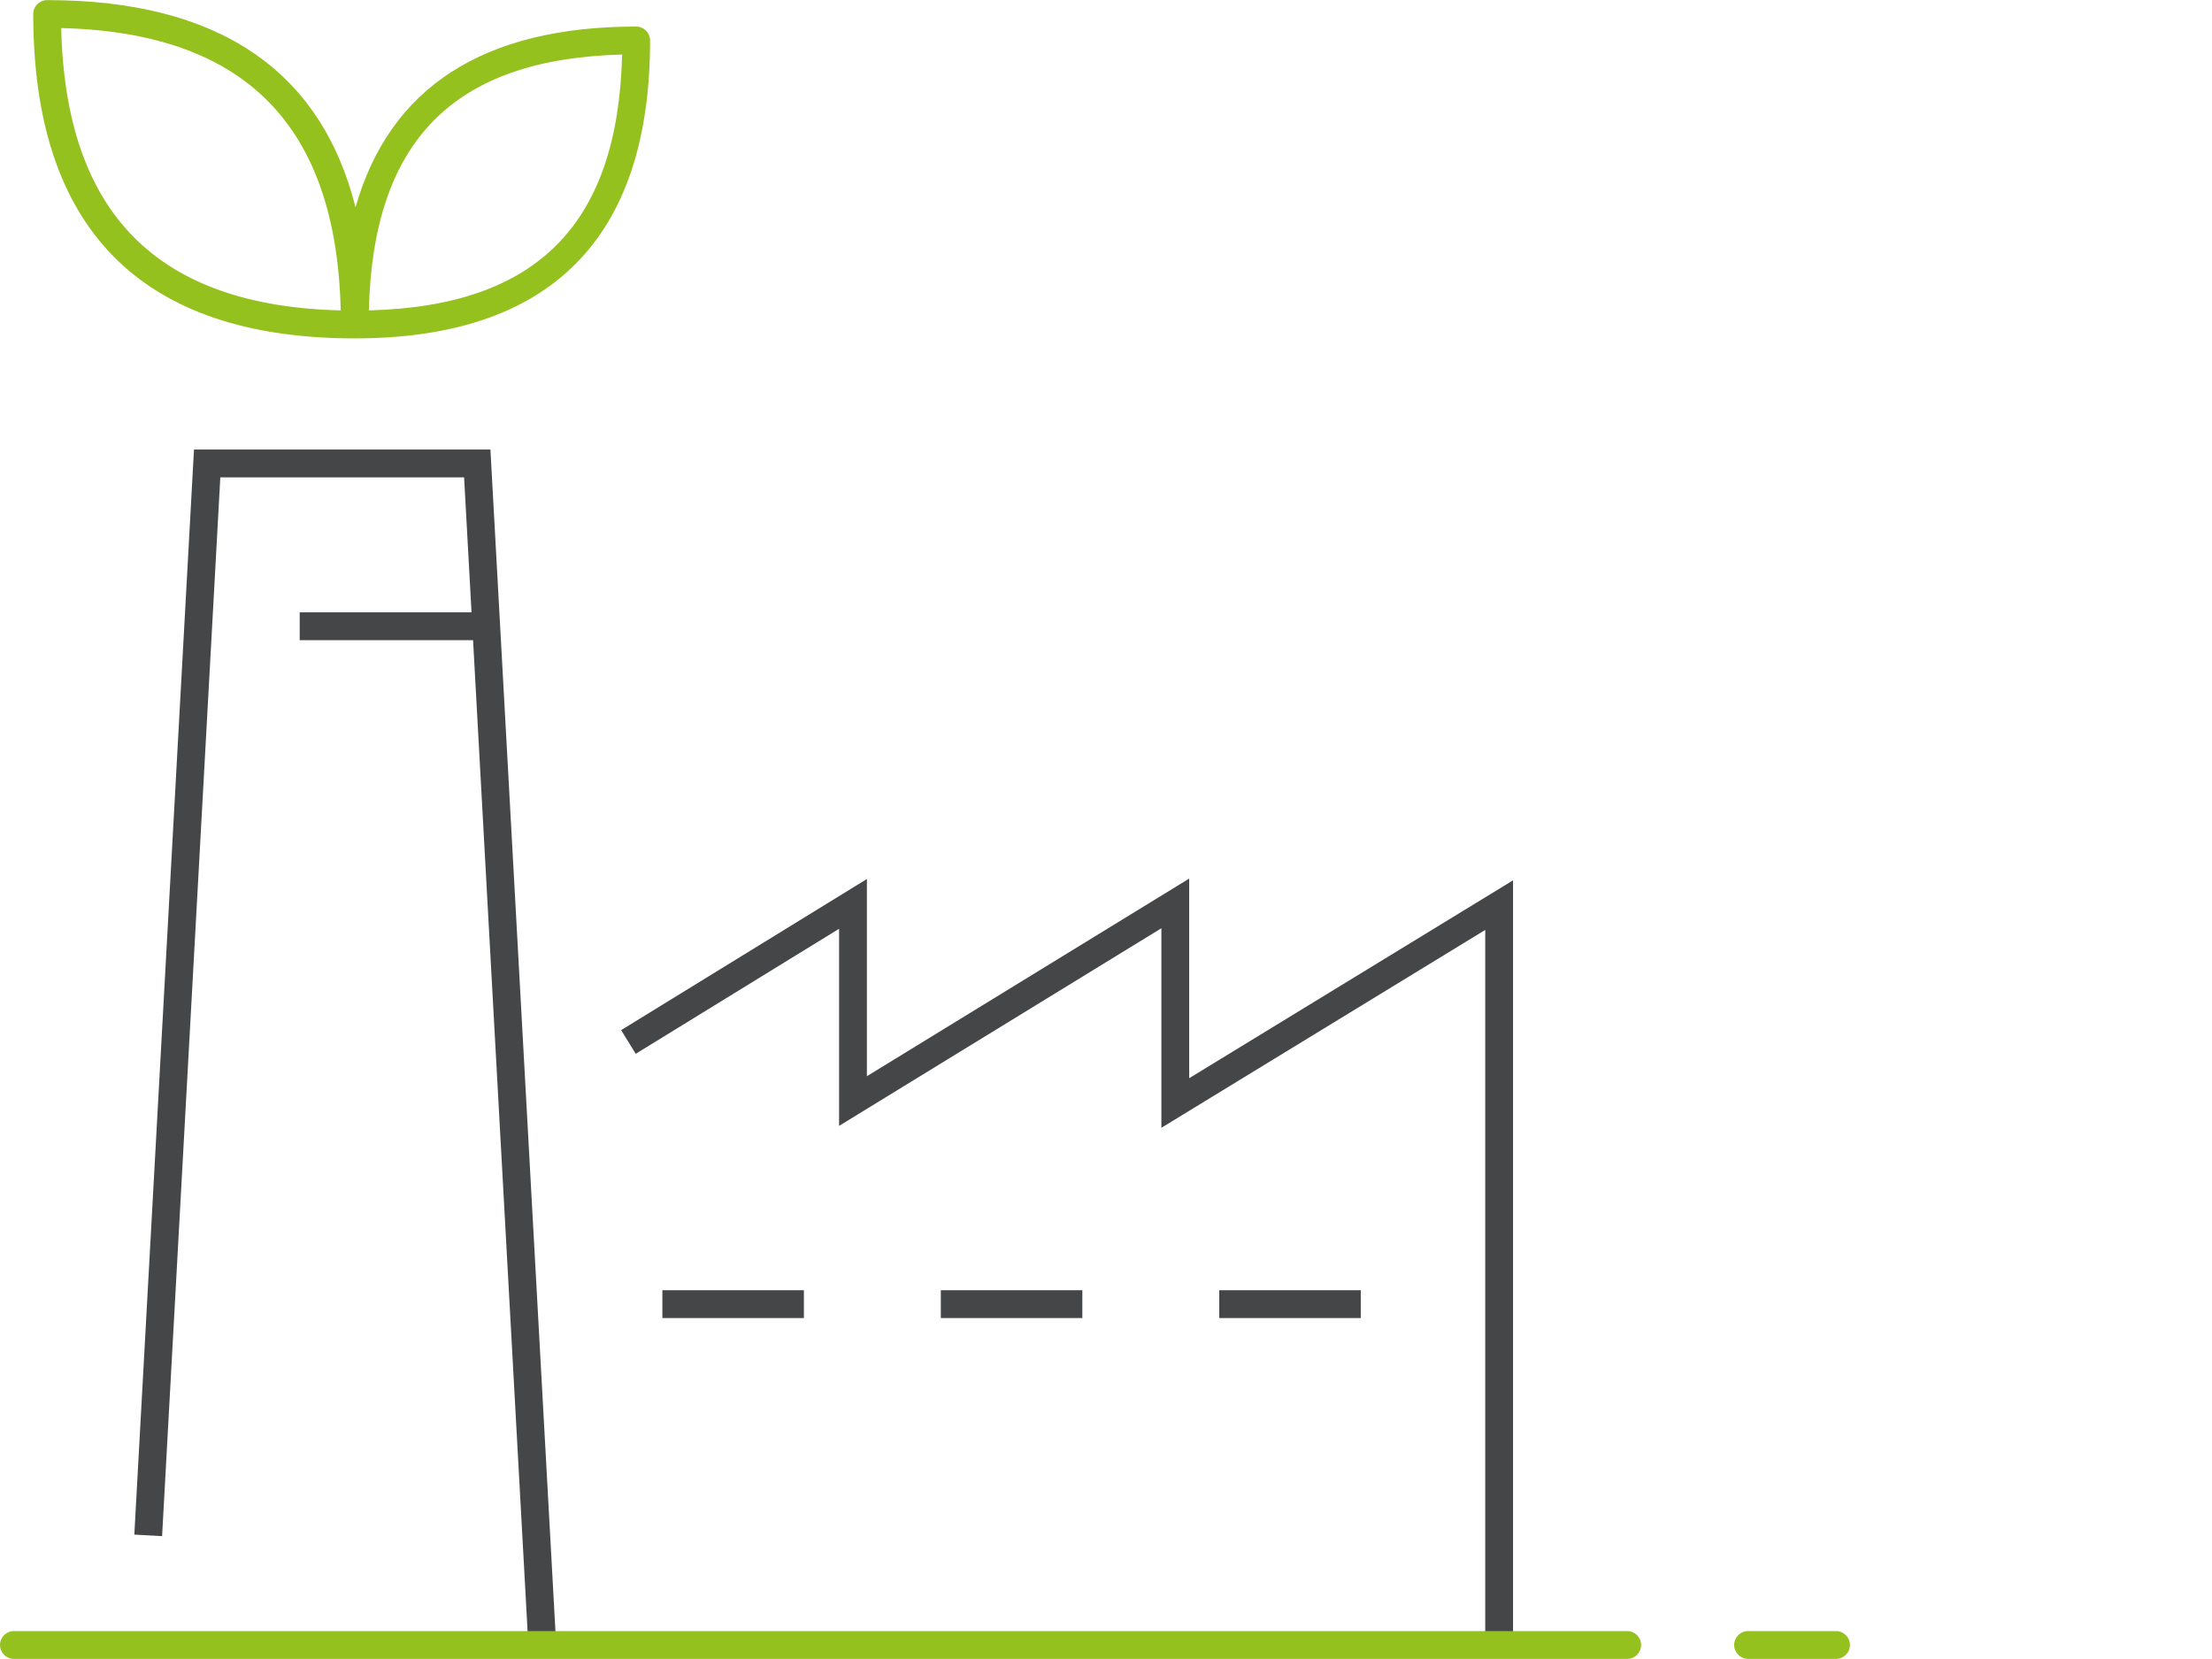
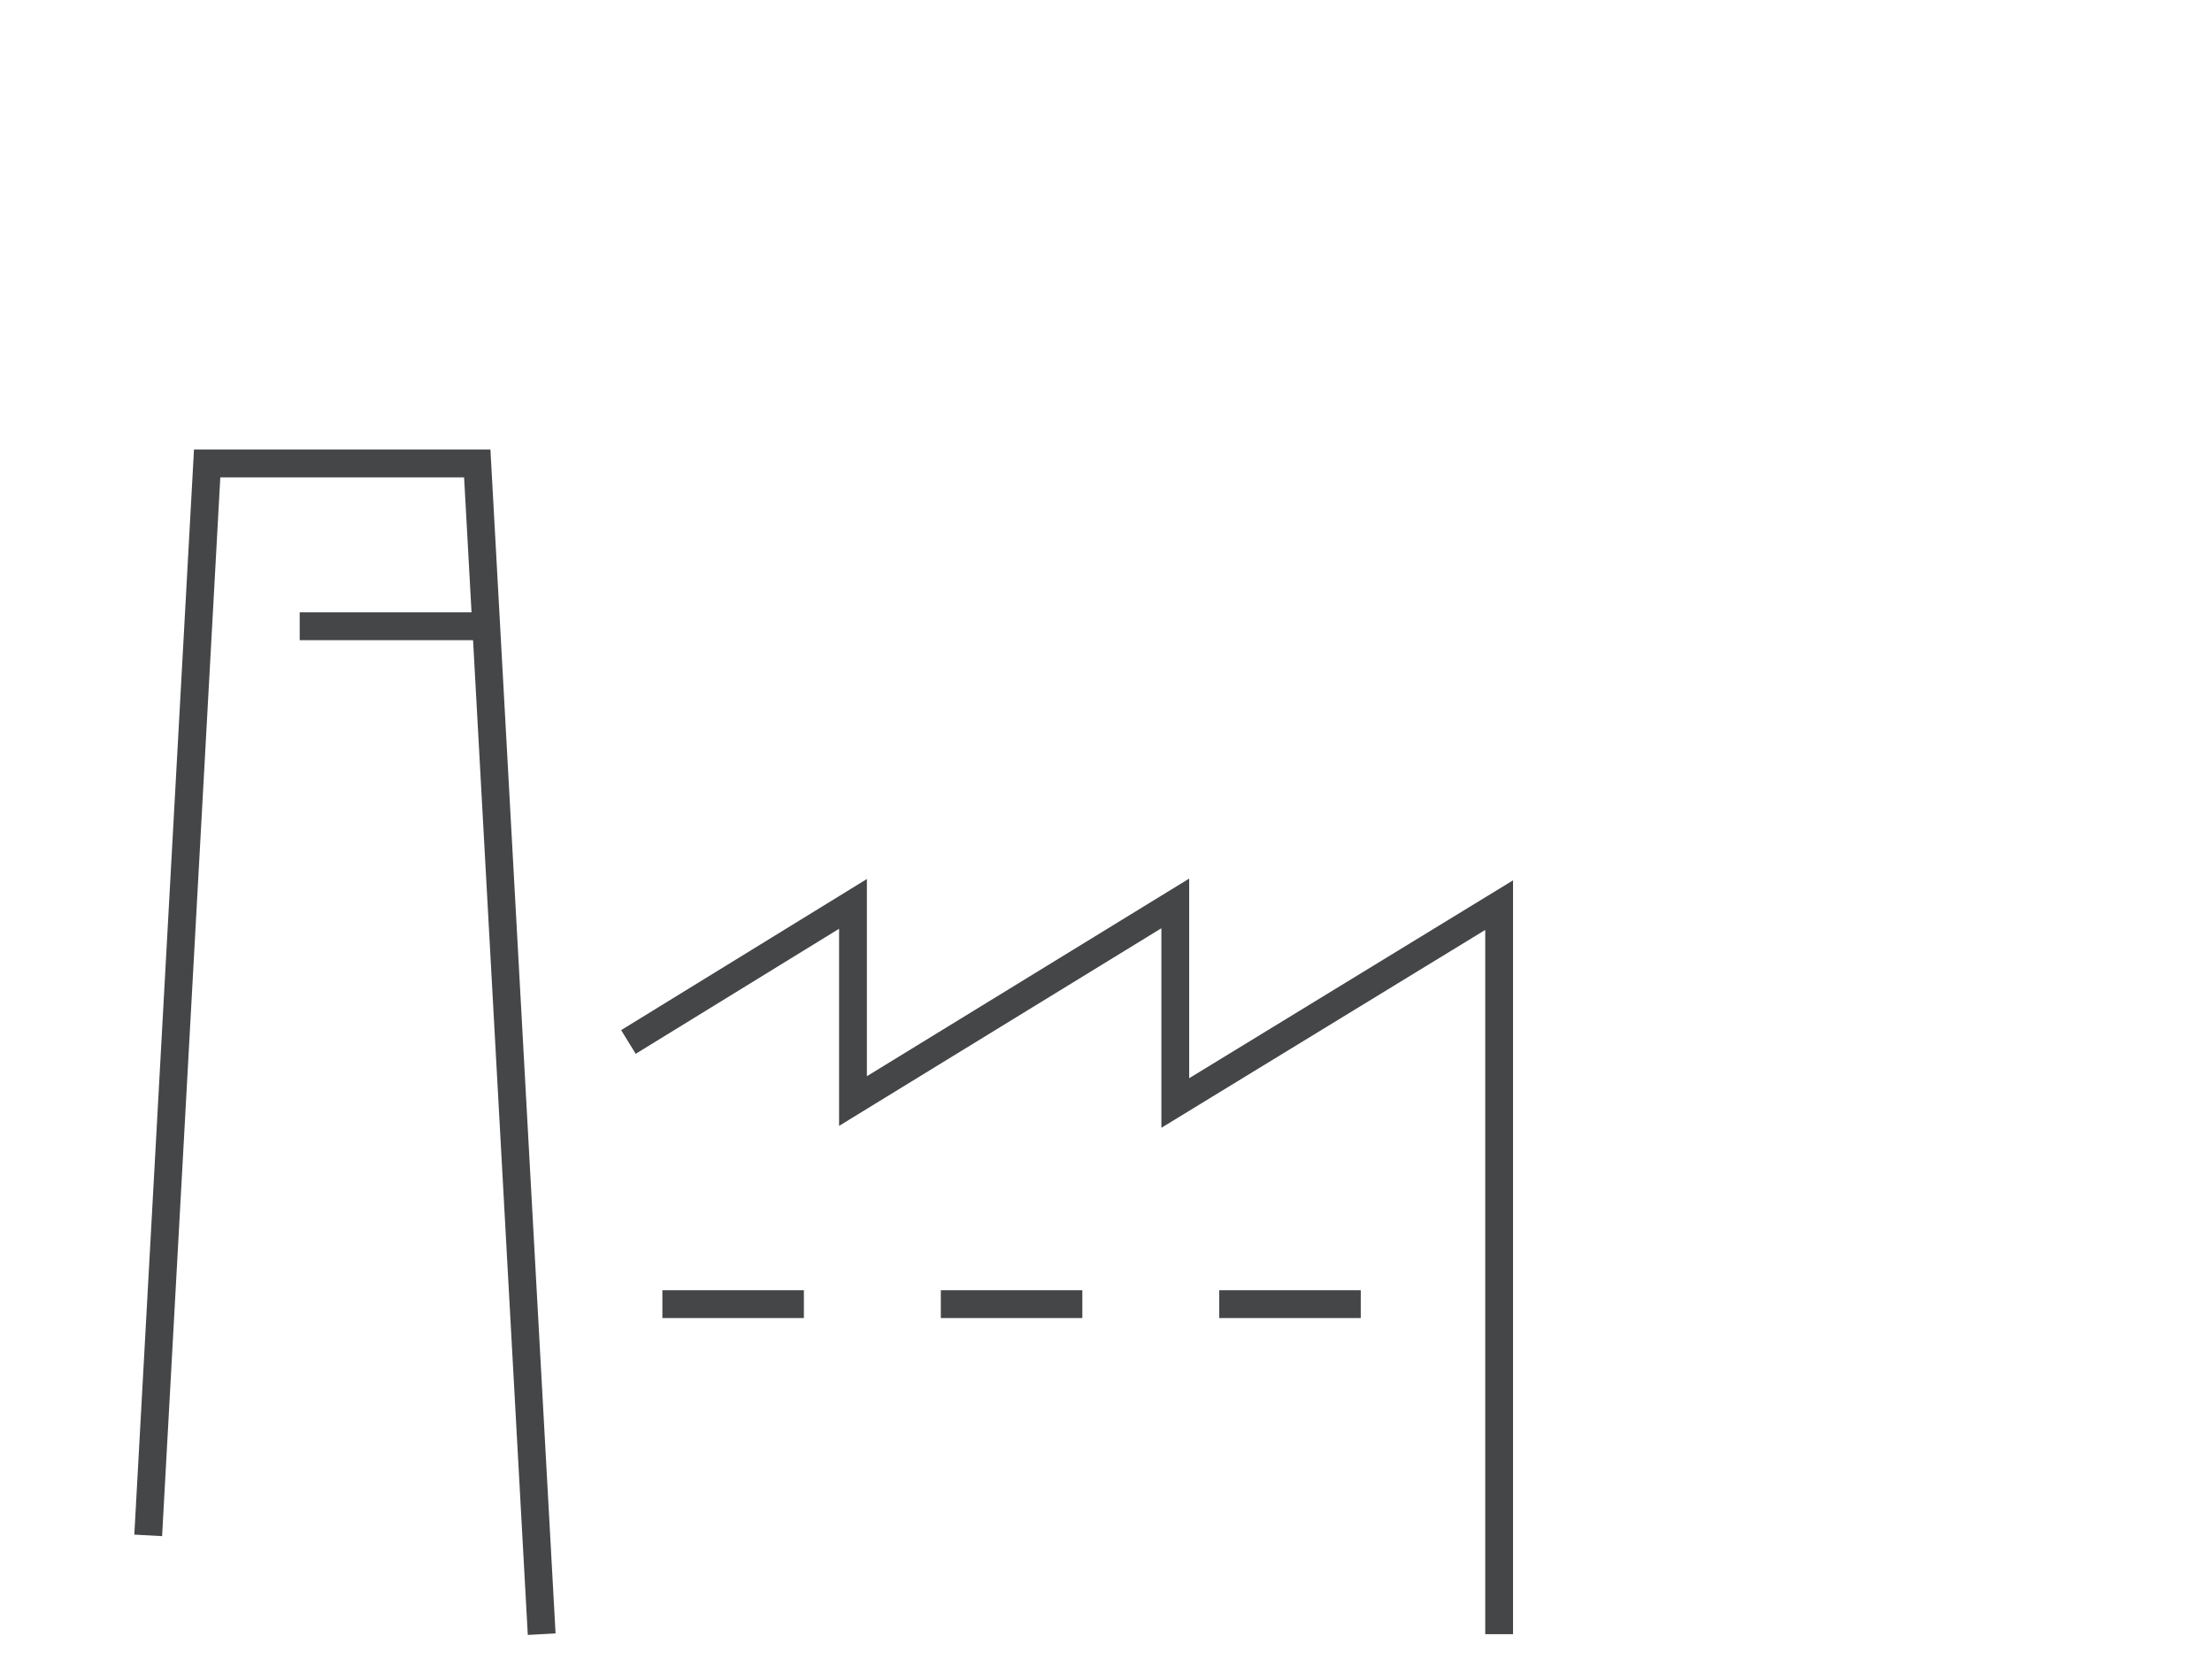
<svg xmlns="http://www.w3.org/2000/svg" version="1.1" viewBox="0 0 226.8 170.1">
  <defs>
    <style>
      .cls-1 {
        fill: #95c11f;
      }

      .cls-2 {
        fill: #454648;
      }
    </style>
  </defs>
  <g>
    <g id="Layer_1">
      <g id="Layer_1-2" data-name="Layer_1">
        <g>
          <path class="cls-2" d="M54.116,167.633l-5.612-101.994h-17.775v-2.852h17.618l-.762-13.843h-24.996l-5.97,108.56-2.847-.157,6.118-111.254h30.394l6.679,121.383-2.847.157v0ZM155.135,167.554h-2.852v-72.207l-33.205,20.288v-20.46l-33.045,20.263v-20.211l-20.852,12.822-1.494-2.429,25.197-15.494v20.219l33.045-20.263v20.469l33.205-20.288v77.29ZM139.521,135.142h-14.51v-2.852h14.51v2.852ZM110.974,135.142h-14.51v-2.852h14.51v2.852ZM82.425,135.142h-14.51v-2.852h14.51v2.852Z" />
-           <path class="cls-1" d="M188.253,170.089h-9.02c-.787,0-1.426-.639-1.426-1.426s.639-1.426,1.426-1.426h9.02c.787,0,1.426.639,1.426,1.426s-.639,1.426-1.426,1.426ZM166.84,170.089H1.426c-.787,0-1.426-.639-1.426-1.426s.639-1.426,1.426-1.426h165.414c.787,0,1.426.639,1.426,1.426s-.639,1.426-1.426,1.426Z" />
-           <path class="cls-1" d="M36.376,34.695C14.5,34.695,3.408,23.505,3.408,1.437,3.408.649,4.047.011,4.834.011,22.301.011,32.893,7.144,36.452,21.253c3.508-12.309,13.144-18.53,28.777-18.53.787,0,1.426.639,1.426,1.426,0,20.269-10.188,30.546-30.279,30.546ZM6.276,2.879c.447,19.006,9.839,28.491,28.657,28.947C34.487,12.821,25.095,3.335,6.276,2.879ZM63.786,5.593c-17.248.436-25.54,8.812-25.967,26.232,17.248-.436,25.54-8.812,25.967-26.232Z" />
        </g>
      </g>
    </g>
  </g>
</svg>